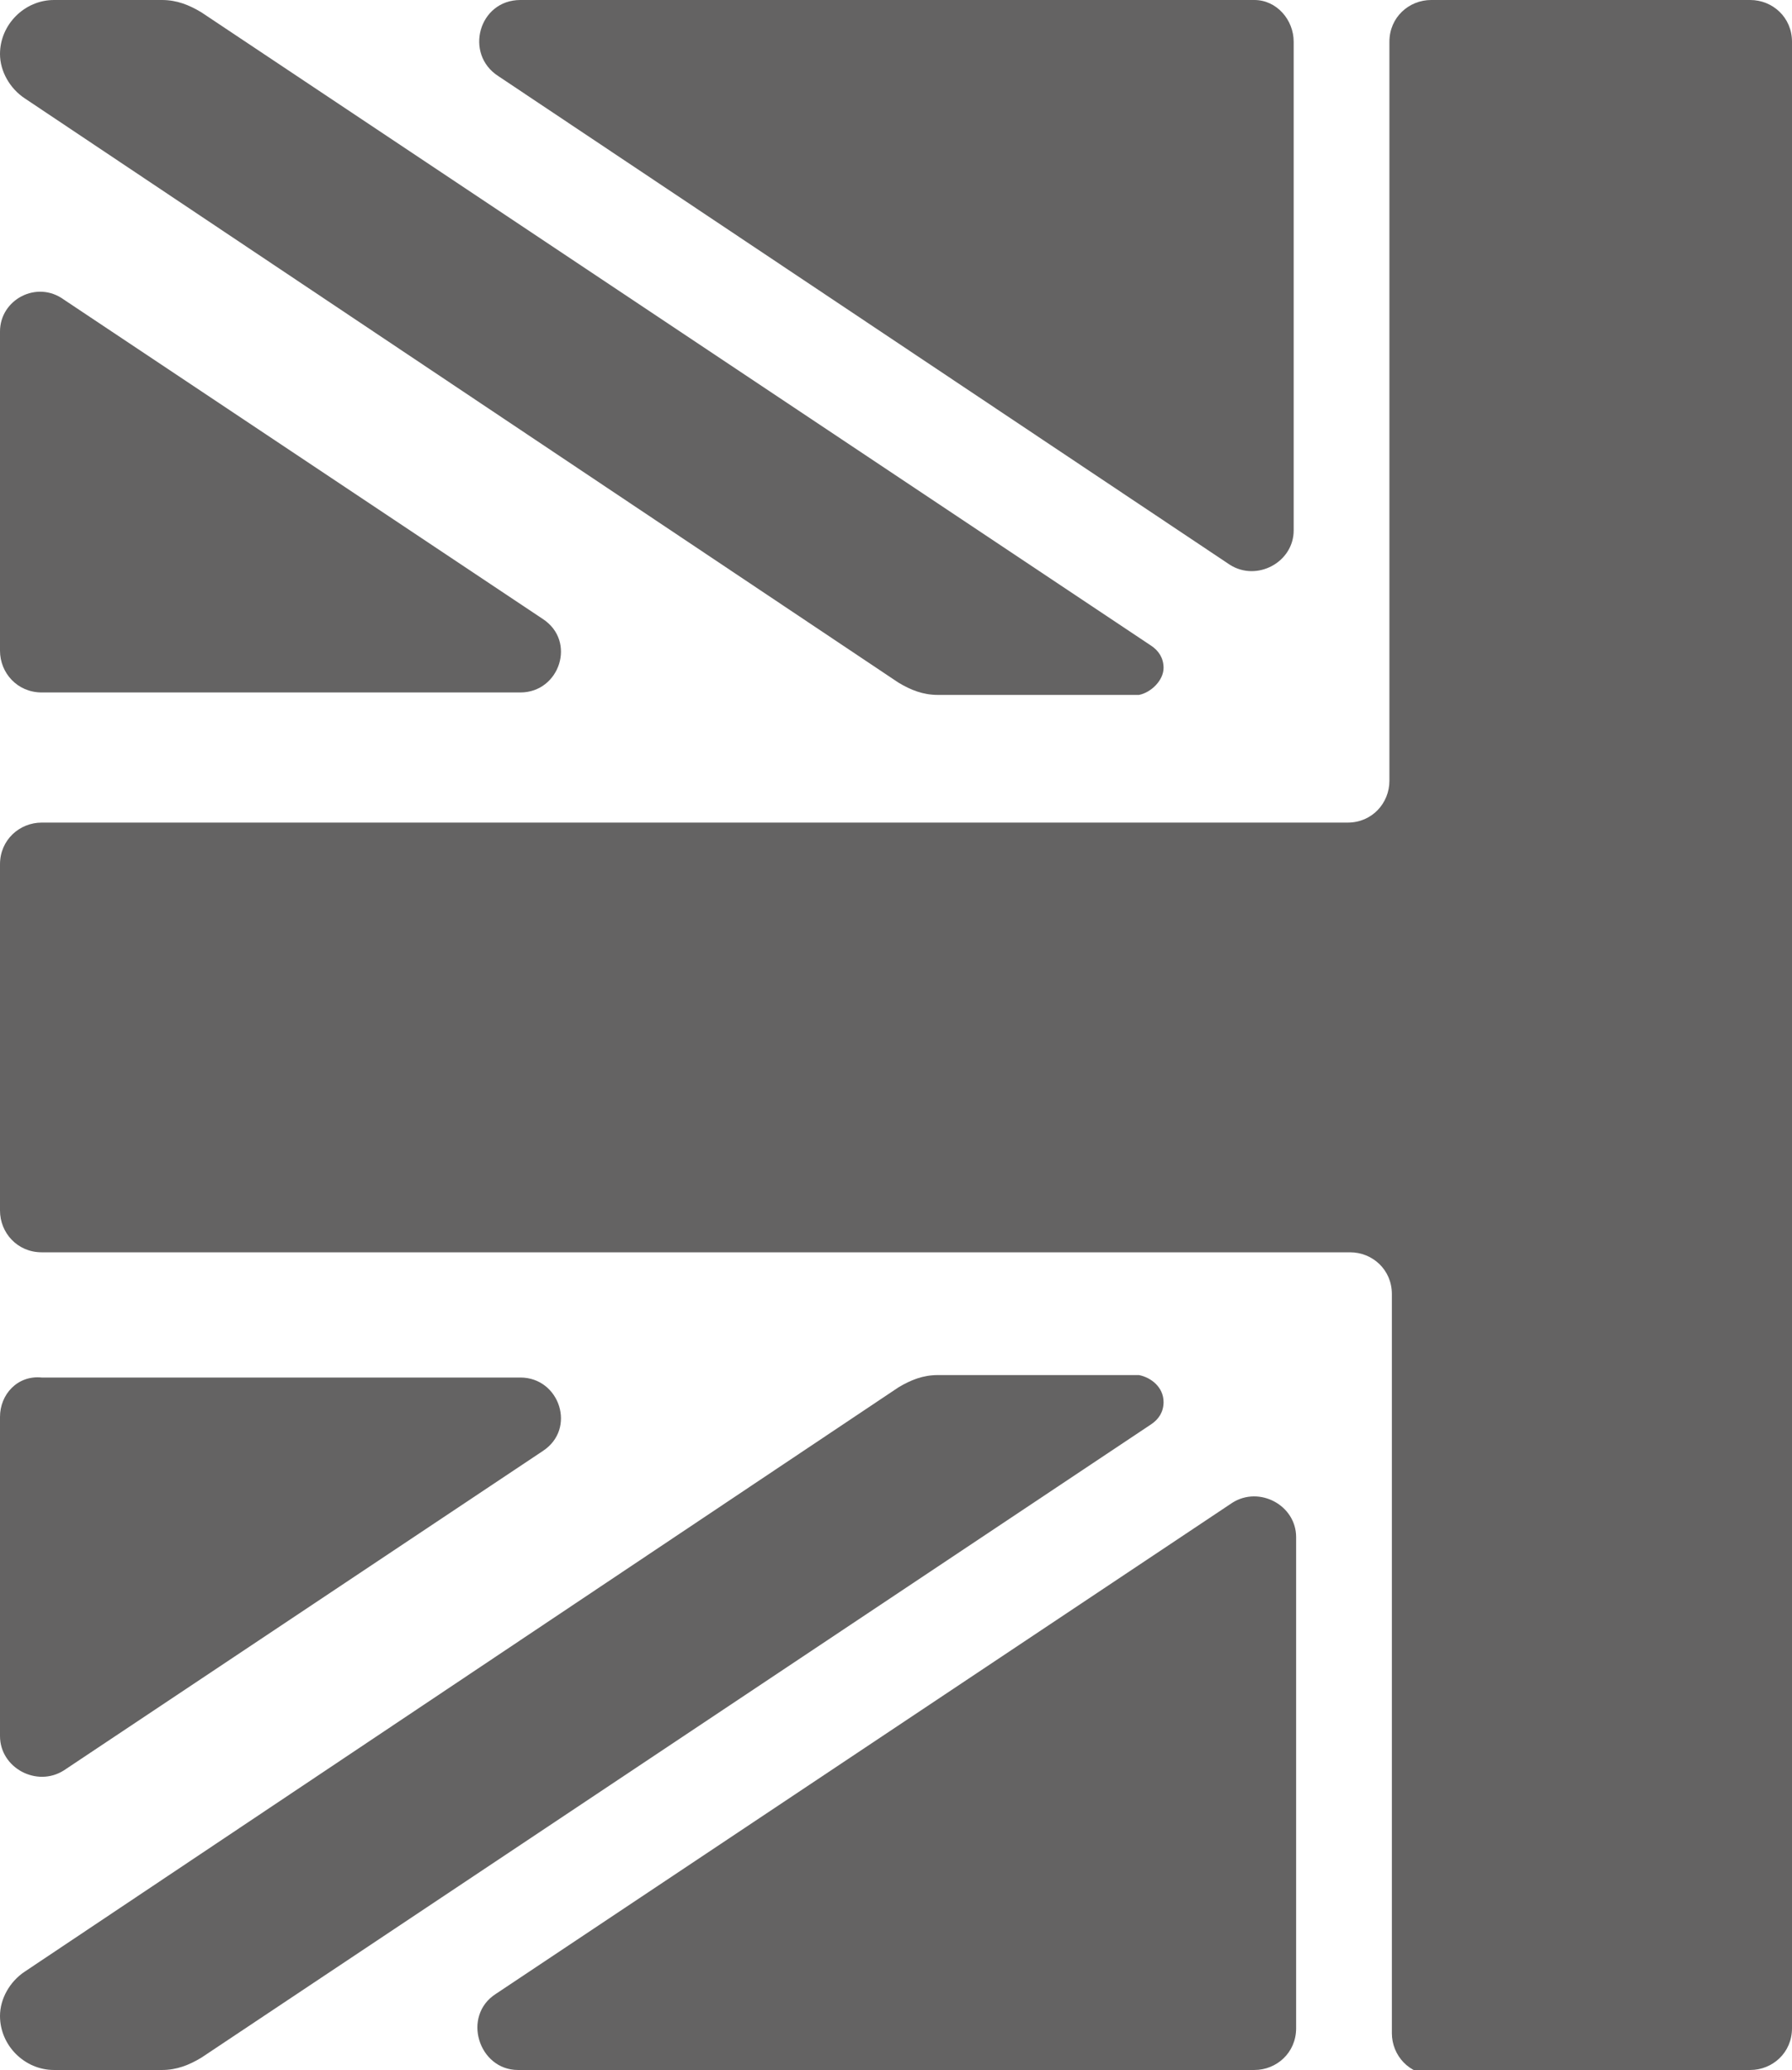
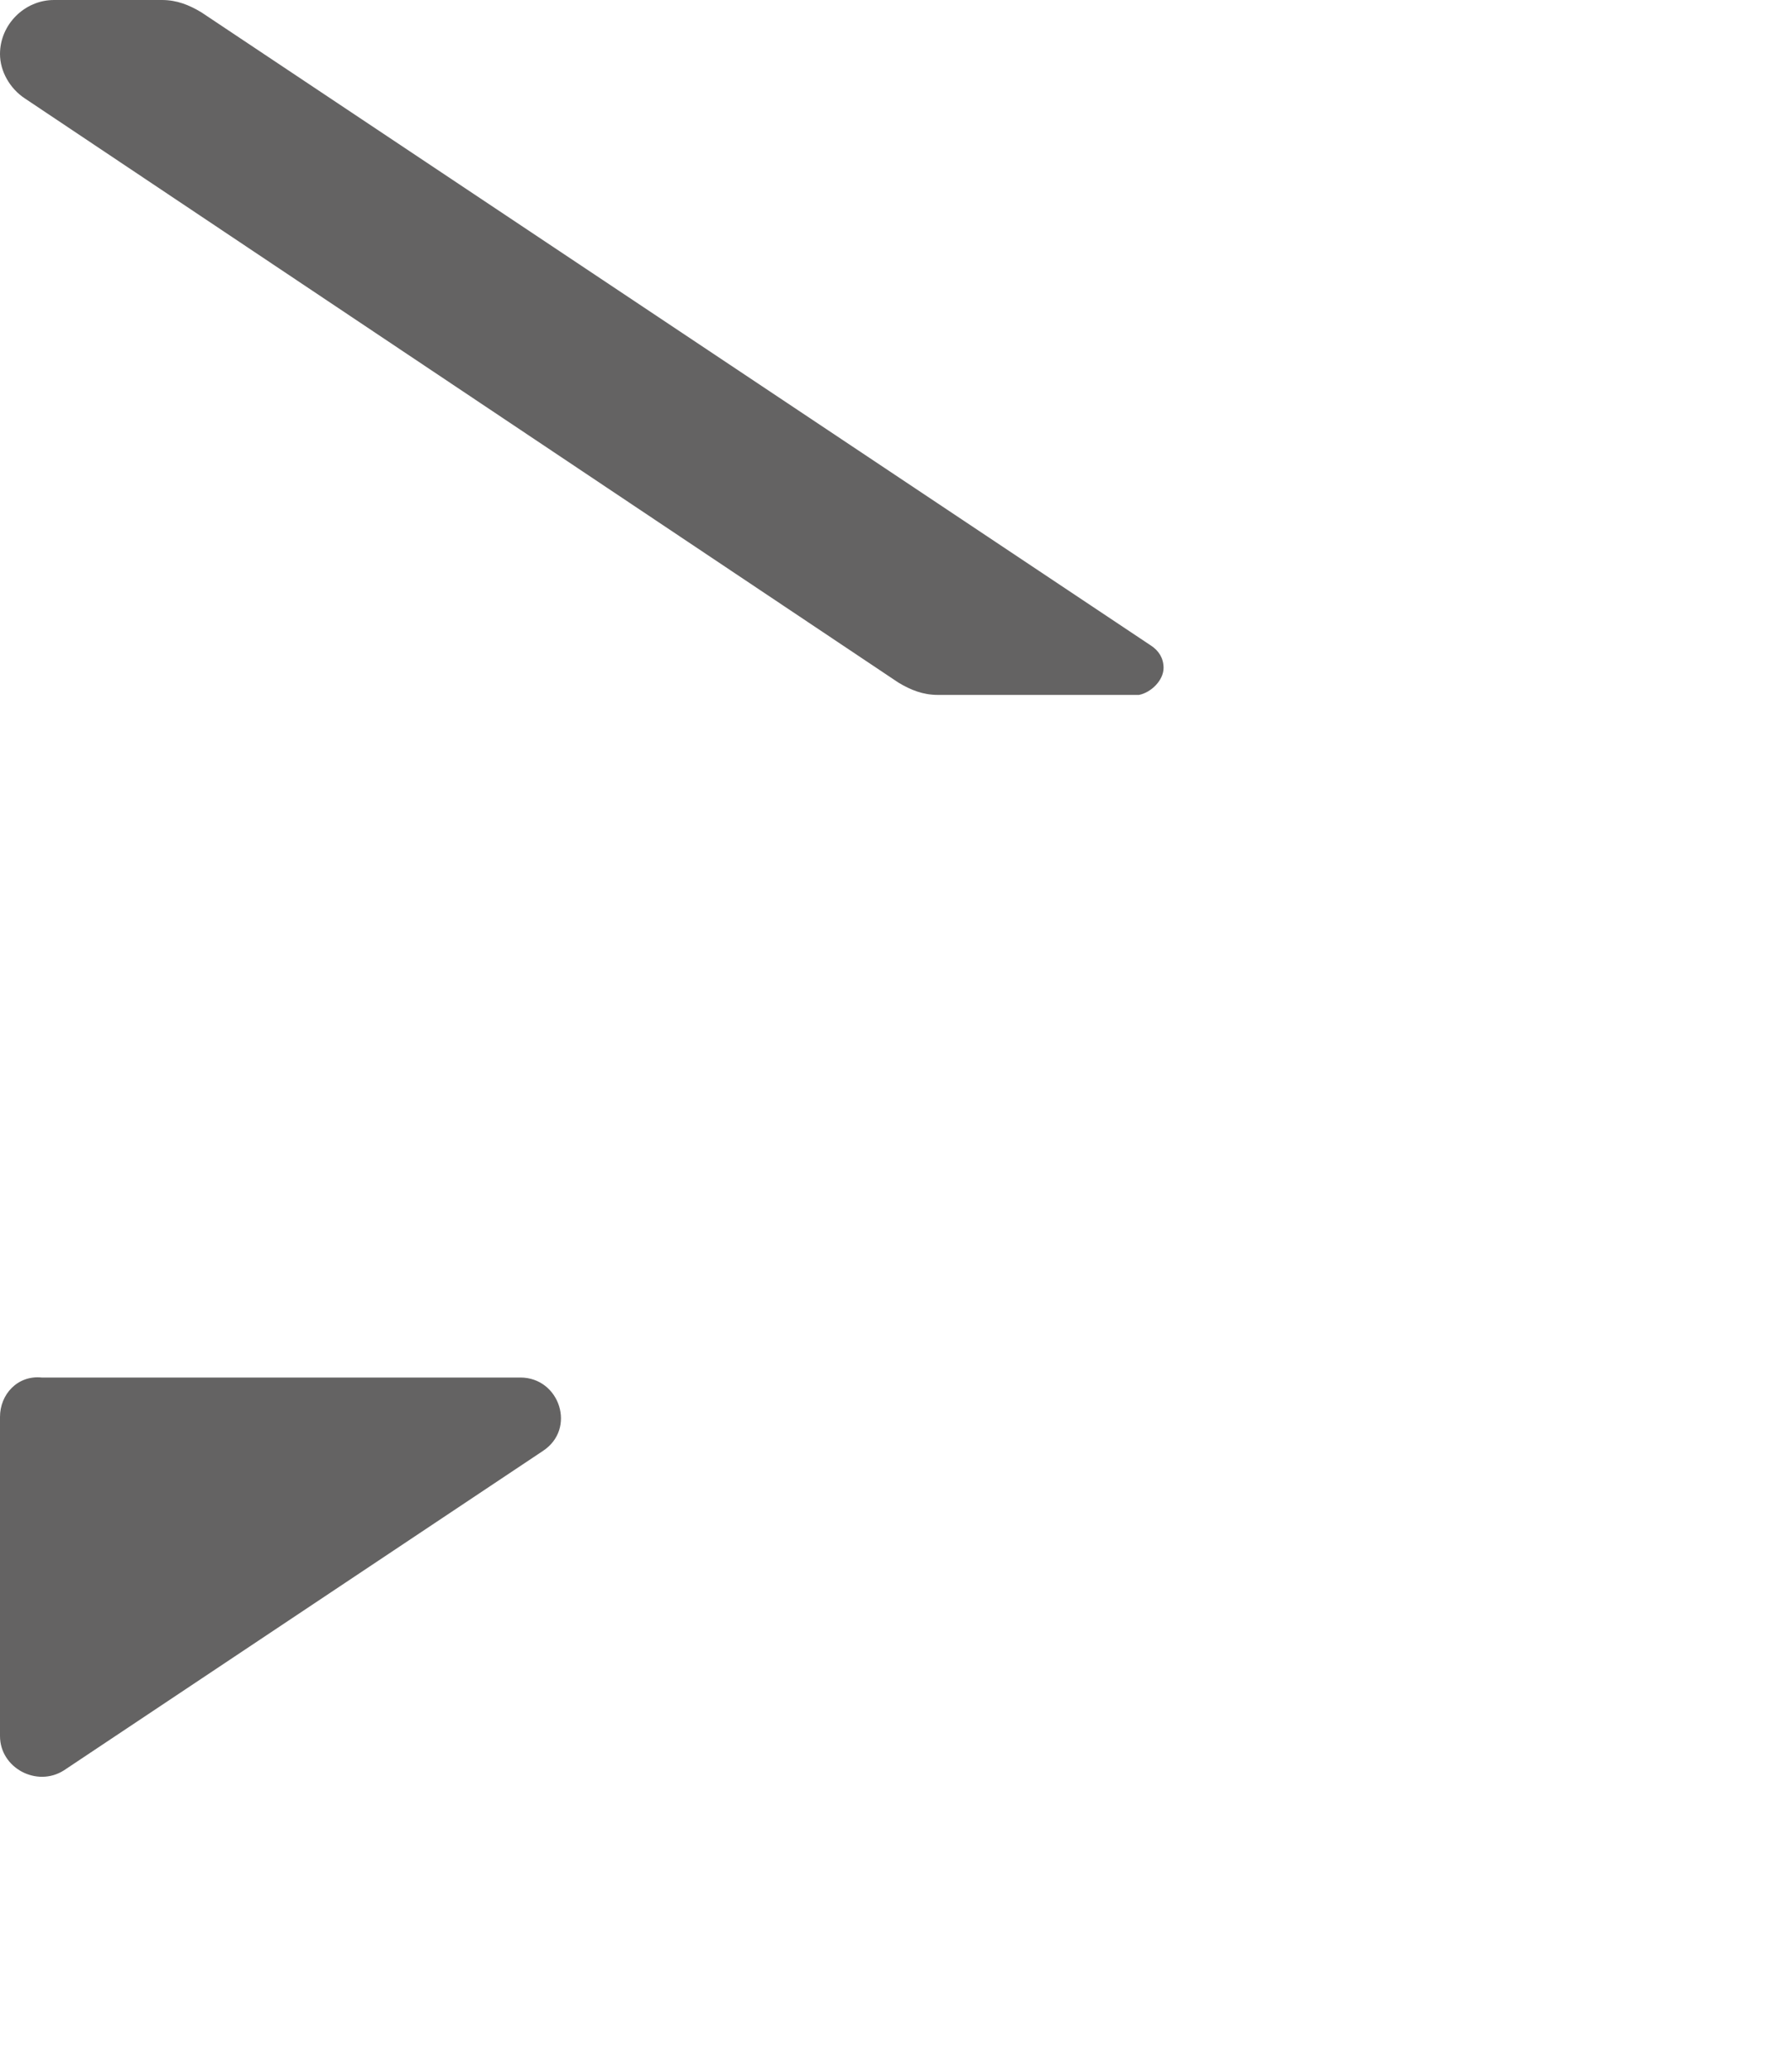
<svg xmlns="http://www.w3.org/2000/svg" version="1.1" id="Layer_1" x="0px" y="0px" viewBox="0 0 73 84.3" style="enable-background:new 0 0 73 84.3" xml:space="preserve">
  <style type="text/css">
	.st0{fill:#646363;}
</style>
  <g>
-     <path class="st0" d="M51.1,0H21.2c-1.7,0-2.3,2.2-0.9,3.1L50.1,23c1.1,0.7,2.6-0.1,2.6-1.4V1.7C52.7,0.8,52,0,51.1,0z" />
    <path class="st0" d="M0,57.7v13c0,1.3,1.5,2.1,2.6,1.4l19.5-13c1.4-0.9,0.7-3-0.9-3H1.7C0.7,56,0,56.8,0,57.7z" />
-     <path class="st0" d="M0,13.5v13c0,0.9,0.7,1.7,1.7,1.7h19.5c1.6,0,2.3-2.1,0.9-3l-19.5-13C1.5,11.4,0,12.2,0,13.5z" />
-     <path class="st0" d="M21.1,84.3h30c0.9,0,1.7-0.7,1.7-1.7v-20c0-1.3-1.5-2.1-2.6-1.4l-30,20C18.8,82.1,19.5,84.3,21.1,84.3z" />
-     <path class="st0" d="M71.3,84.3c0.9,0,1.7-0.7,1.7-1.7V50.8v-8.3v-0.9v-8.3V1.7C73,0.7,72.2,0,71.3,0h-13c-0.9,0-1.7,0.7-1.7,1.7   v30.1c0,0.9-0.7,1.7-1.7,1.7H1.7c-0.9,0-1.7,0.7-1.7,1.7v14.1c0,0.9,0.7,1.7,1.7,1.7H55c0.9,0,1.7,0.7,1.7,1.7v30.1   c0,0.9,0.7,1.7,1.7,1.7H71.3z" />
    <path class="st0" d="M47.4,27.2c0-0.4-0.2-0.7-0.5-0.9l0,0L8.2,0.5C7.7,0.2,7.2,0,6.6,0H2.2C1,0,0,1,0,2.2v0c0,0.7,0.4,1.4,1,1.8   l35.6,23.8c0.5,0.3,1,0.5,1.6,0.5h8.2l0,0l0,0h0l0,0C46.9,28.2,47.4,27.7,47.4,27.2z" />
-     <path class="st0" d="M47.4,57.1c0,0.4-0.2,0.7-0.5,0.9l0,0L8.2,83.8c-0.5,0.3-1,0.5-1.6,0.5H2.2c-1.2,0-2.2-1-2.2-2.2v0   c0-0.7,0.4-1.4,1-1.8l35.6-23.8c0.5-0.3,1-0.5,1.6-0.5h8.2l0,0l0,0h0l0,0C46.9,56.1,47.4,56.5,47.4,57.1z" />
  </g>
</svg>